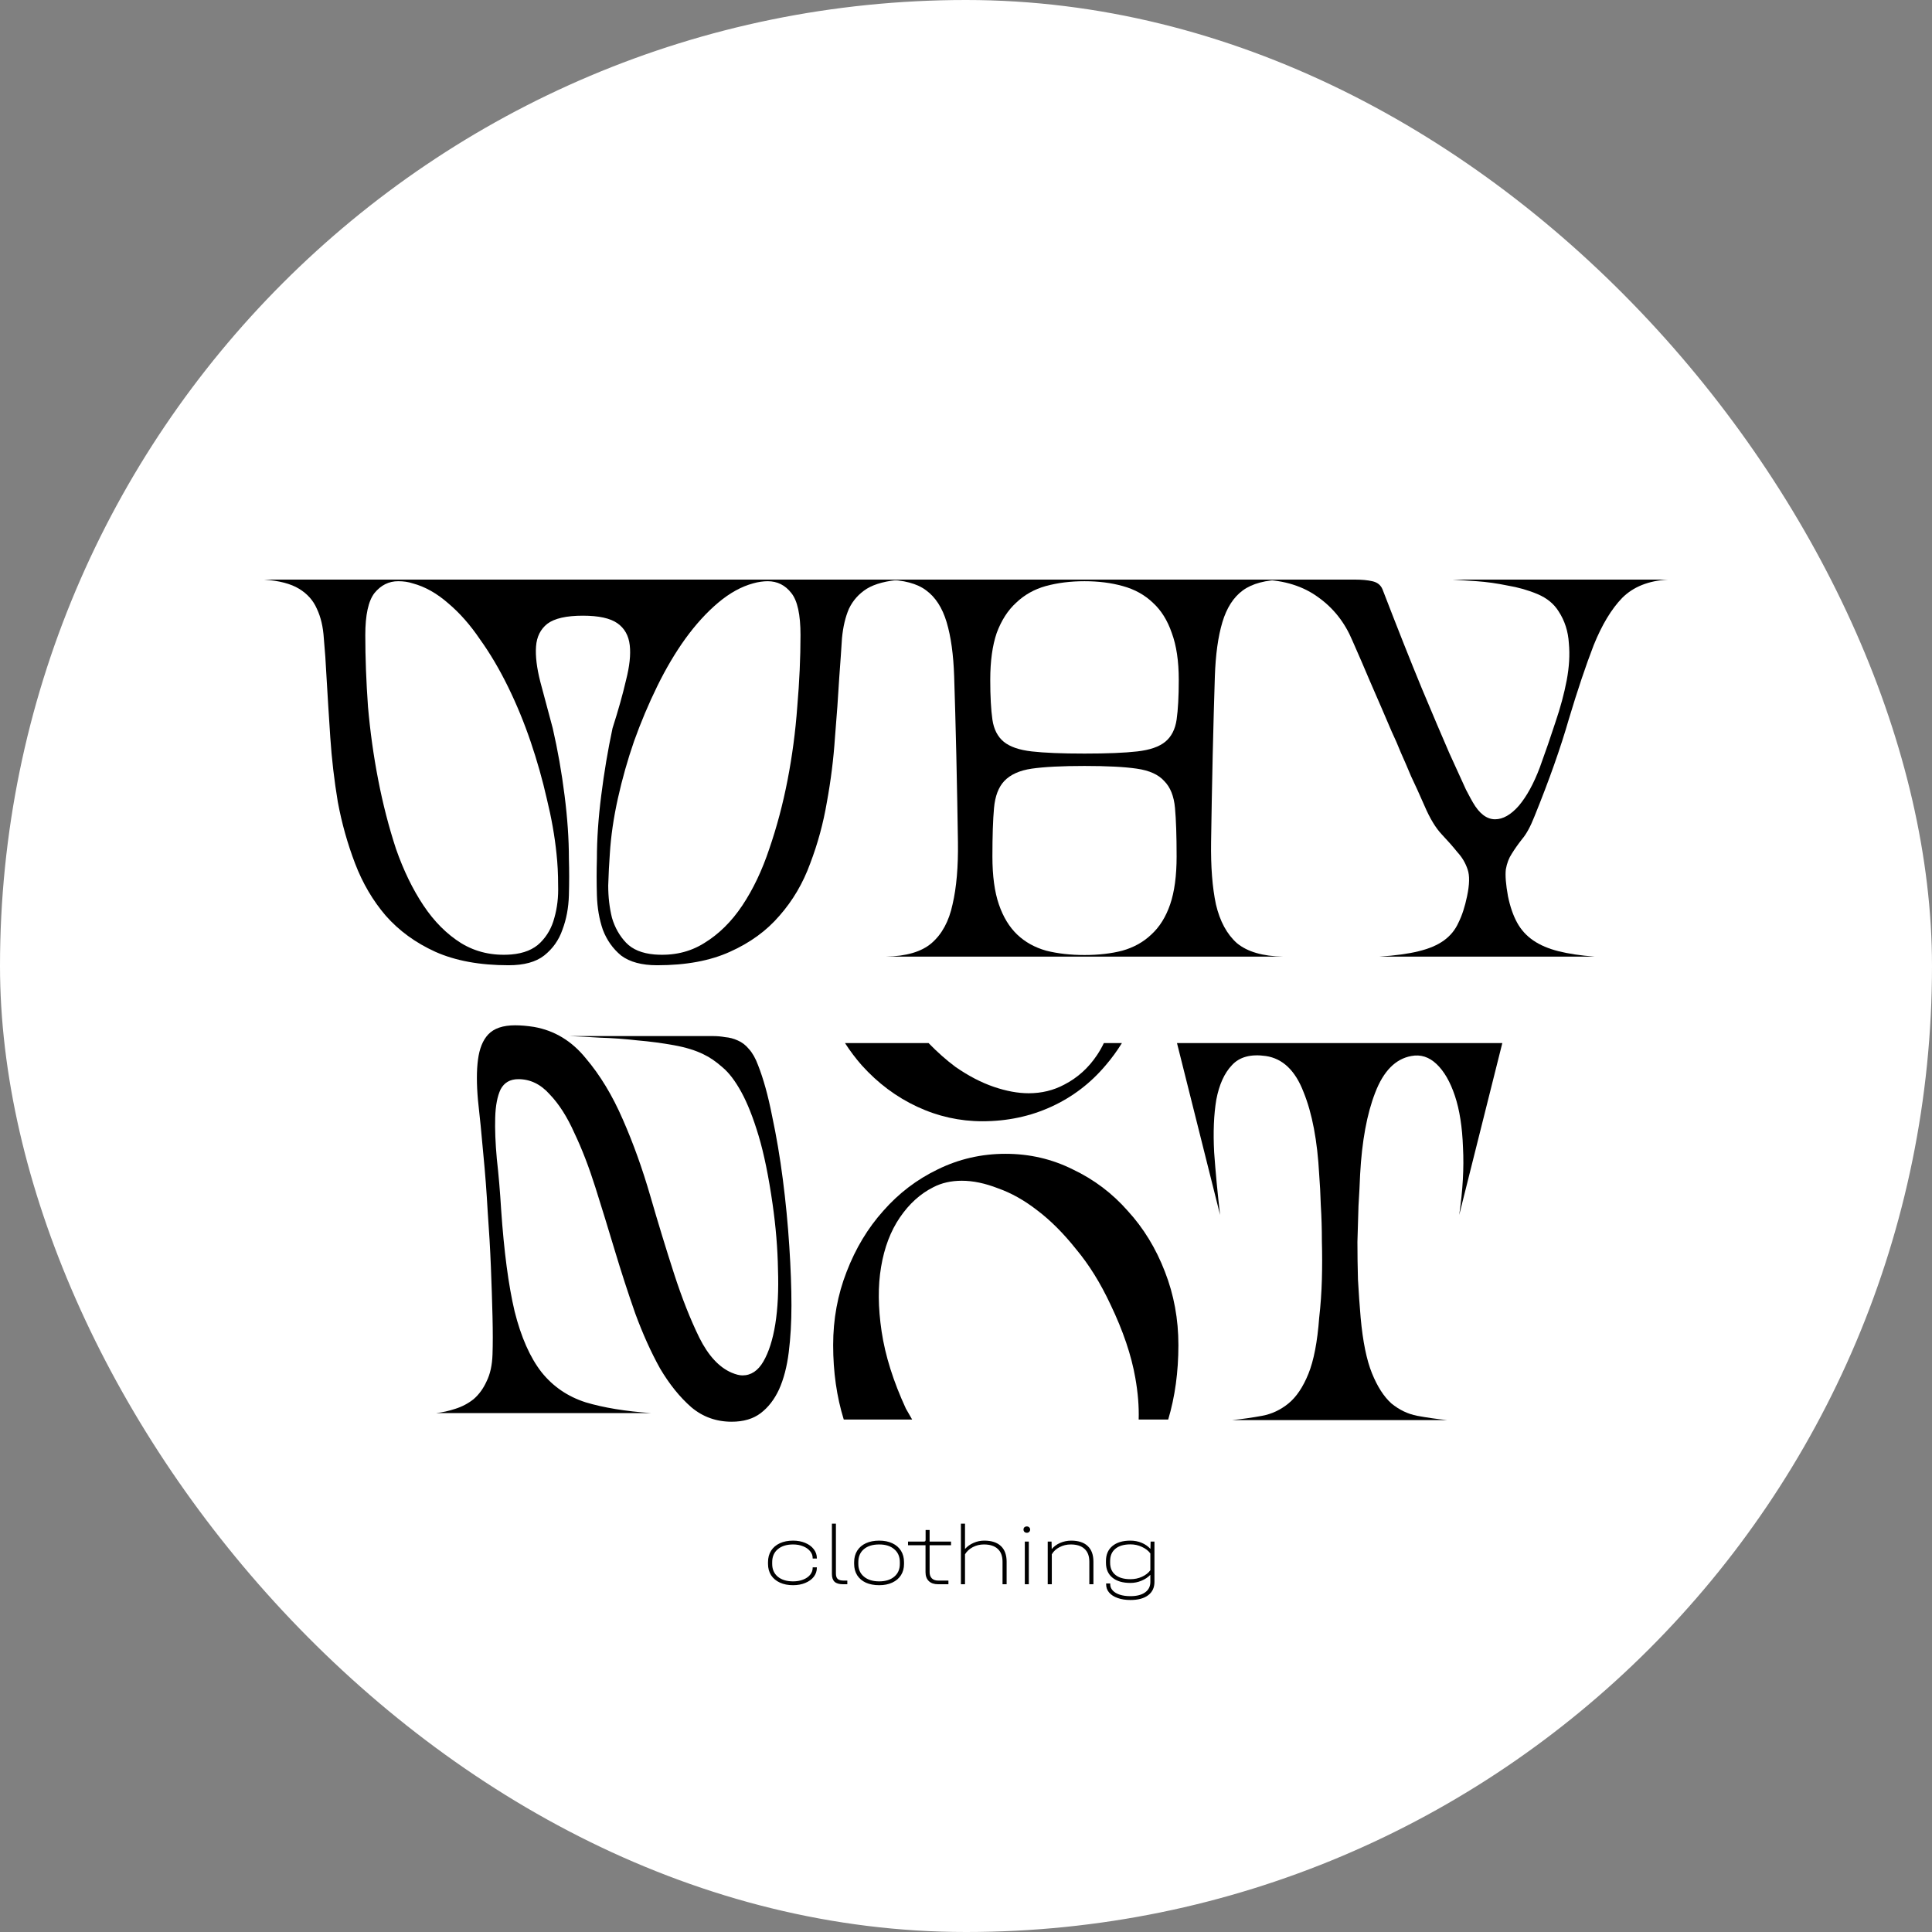
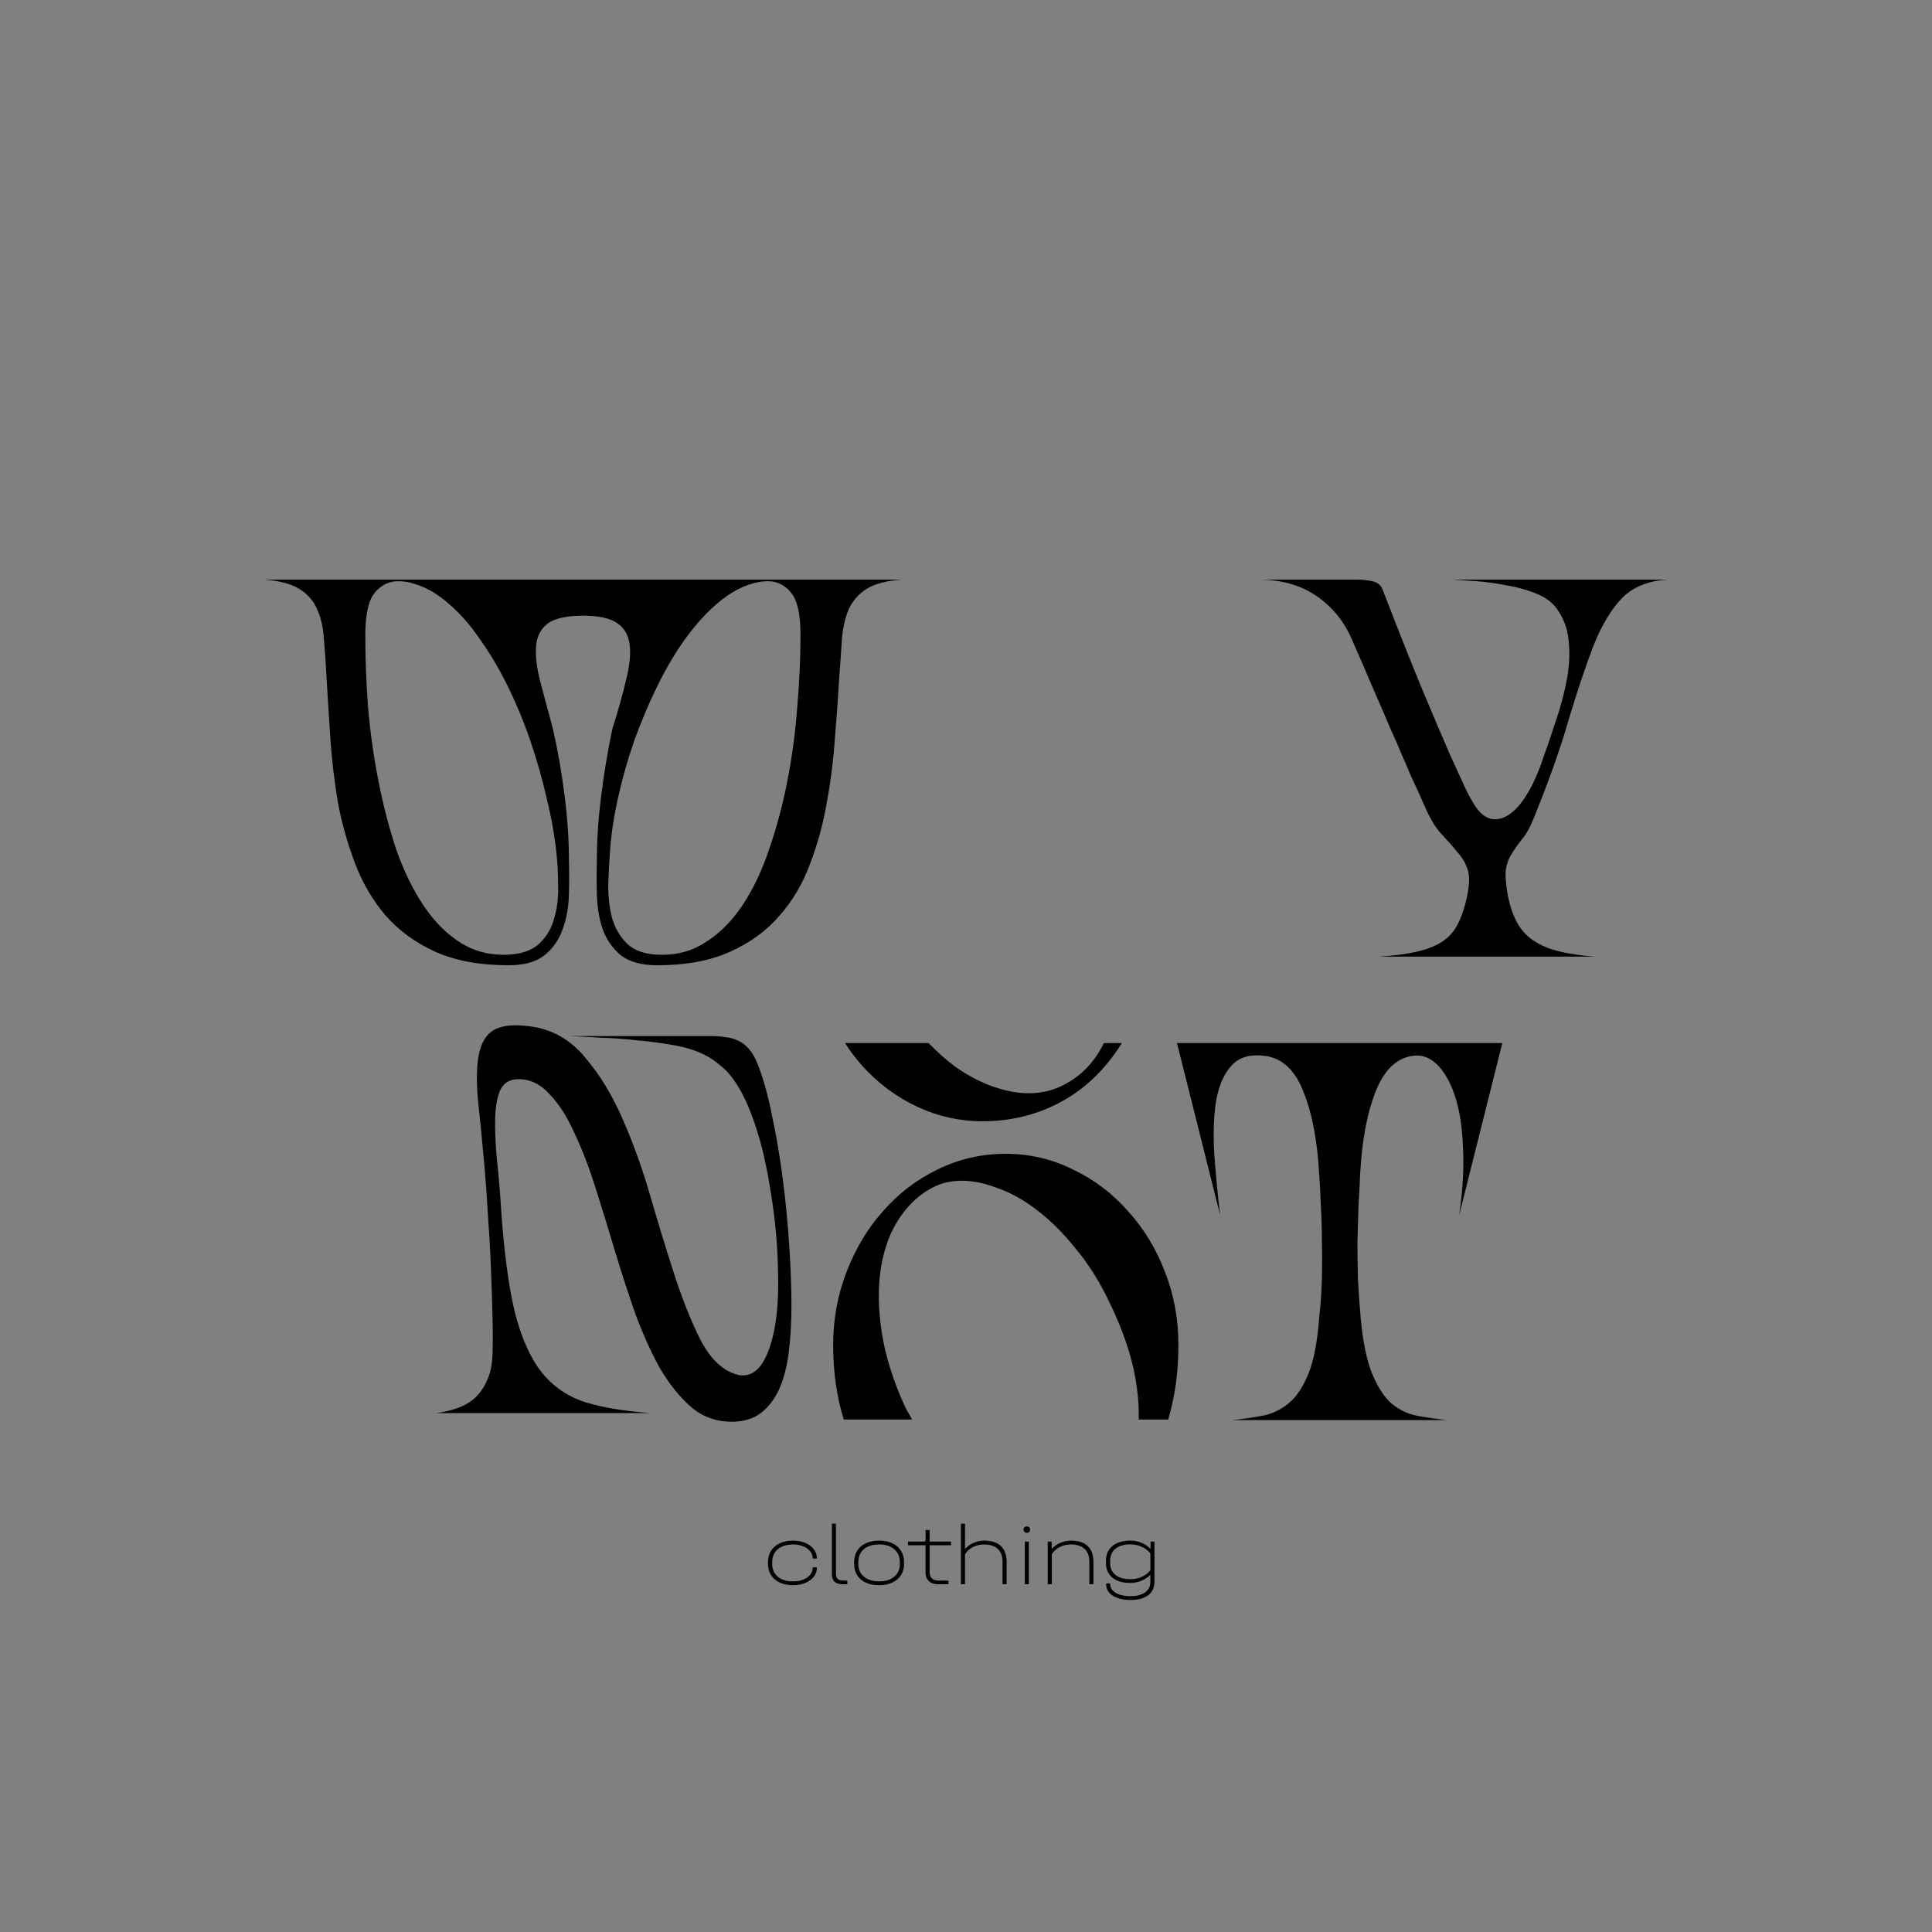
<svg xmlns="http://www.w3.org/2000/svg" width="600" height="600" viewBox="0 0 600 600" fill="none">
  <rect x="0" y="0" width="600" height="600" fill="#808080" stroke="none" />
-   <rect width="600" height="600" rx="300" fill="white" />
  <path d="M280.05 180C275.366 180.335 271.742 181.282 269.177 182.844C266.724 184.405 264.884 186.468 263.657 189.033C262.542 191.598 261.817 194.664 261.483 198.233C261.26 201.801 260.981 205.816 260.647 210.276C260.312 216.075 259.866 222.32 259.308 229.011C258.862 235.702 258.026 242.392 256.799 249.083C255.684 255.663 253.956 262.019 251.614 268.152C249.384 274.286 246.205 279.694 242.079 284.378C238.065 289.061 232.935 292.797 226.69 295.585C220.557 298.373 213.03 299.767 204.109 299.767C199.313 299.767 195.578 298.763 192.901 296.756C190.337 294.637 188.441 291.961 187.214 288.727C186.099 285.493 185.486 281.924 185.374 278.021C185.263 274.118 185.263 270.327 185.374 266.647C185.374 260.625 185.82 254.101 186.712 247.076C187.604 239.939 188.775 232.969 190.225 226.167C192.009 220.591 193.403 215.629 194.407 211.28C195.522 206.931 195.912 203.307 195.578 200.407C195.243 197.396 193.961 195.11 191.73 193.549C189.5 191.988 185.932 191.207 181.025 191.207C175.895 191.207 172.215 192.044 169.985 193.716C167.866 195.389 166.695 197.731 166.472 200.742C166.249 203.753 166.695 207.433 167.811 211.782C168.926 216.019 170.208 220.814 171.658 226.167C173.219 232.969 174.446 239.939 175.338 247.076C176.23 254.101 176.676 260.625 176.676 266.647C176.787 270.327 176.787 274.118 176.676 278.021C176.564 281.924 175.895 285.493 174.669 288.727C173.554 291.961 171.658 294.637 168.981 296.756C166.417 298.763 162.737 299.767 157.941 299.767C149.02 299.767 141.437 298.373 135.193 295.585C129.059 292.797 123.93 289.061 119.803 284.378C115.789 279.694 112.611 274.286 110.269 268.152C107.927 262.019 106.143 255.663 104.916 249.083C103.801 242.392 103.021 235.702 102.574 229.011C102.128 222.32 101.738 216.075 101.404 210.276C101.181 205.816 100.902 201.801 100.567 198.233C100.344 194.664 99.619 191.598 98.393 189.033C97.278 186.468 95.438 184.405 92.873 182.844C90.308 181.282 86.684 180.335 82 180H280.05ZM172.829 265.141C172.271 259.677 171.268 253.99 169.818 248.08C168.48 242.169 166.807 236.259 164.8 230.349C162.792 224.439 160.451 218.751 157.774 213.287C155.098 207.823 152.198 202.916 149.076 198.567C146.065 194.107 142.776 190.371 139.207 187.36C135.639 184.238 131.959 182.175 128.167 181.171C126.829 180.725 125.323 180.502 123.651 180.502C120.751 180.502 118.298 181.728 116.291 184.182C114.395 186.635 113.447 190.984 113.447 197.229C113.447 204.254 113.726 211.67 114.284 219.476C114.953 227.171 116.012 234.754 117.462 242.225C118.911 249.697 120.751 256.834 122.982 263.636C125.323 270.327 128.167 276.181 131.513 281.2C134.858 286.218 138.761 290.121 143.222 292.909C147.794 295.696 152.979 296.867 158.778 296.421C162.681 296.087 165.692 294.86 167.811 292.741C169.929 290.622 171.379 288.058 172.16 285.047C173.052 281.924 173.442 278.579 173.331 275.01C173.331 271.442 173.163 268.152 172.829 265.141ZM203.272 296.421C209.071 296.867 214.201 295.696 218.661 292.909C223.233 290.121 227.192 286.218 230.538 281.2C233.883 276.181 236.671 270.327 238.901 263.636C241.243 256.834 243.139 249.697 244.588 242.225C246.038 234.754 247.042 227.171 247.599 219.476C248.268 211.67 248.603 204.254 248.603 197.229C248.603 190.873 247.655 186.524 245.759 184.182C243.864 181.728 241.41 180.502 238.399 180.502C237.73 180.502 237.005 180.558 236.225 180.669C235.444 180.781 234.664 180.948 233.883 181.171C230.203 182.175 226.579 184.182 223.01 187.193C219.442 190.204 216.041 193.939 212.807 198.4C209.684 202.749 206.785 207.656 204.109 213.12C201.432 218.584 199.035 224.271 196.916 230.182C194.909 235.98 193.236 241.891 191.898 247.912C190.56 253.934 189.723 259.677 189.389 265.141C189.166 268.152 188.998 271.442 188.887 275.01C188.887 278.579 189.277 281.924 190.058 285.047C190.95 288.058 192.4 290.622 194.407 292.741C196.414 294.86 199.369 296.087 203.272 296.421Z" fill="black" />
-   <path d="M275.082 297.09C281.438 296.979 286.177 295.585 289.3 292.909C292.534 290.121 294.708 286.106 295.823 280.865C297.05 275.624 297.607 269.156 297.496 261.461C297.384 253.655 297.217 244.678 296.994 234.531C296.771 225.052 296.548 216.911 296.325 210.109C296.102 203.307 295.321 197.675 293.983 193.214C292.645 188.754 290.526 185.464 287.627 183.345C284.839 181.227 280.657 180.112 275.082 180H398.528C393.063 180.112 388.882 181.227 385.982 183.345C383.083 185.464 380.964 188.754 379.626 193.214C378.288 197.675 377.507 203.307 377.284 210.109C377.061 216.911 376.838 225.052 376.615 234.531C376.392 244.678 376.225 253.655 376.113 261.461C376.002 269.156 376.503 275.624 377.619 280.865C378.845 286.106 381.02 290.121 384.142 292.909C387.376 295.585 392.171 296.979 398.528 297.09H275.082ZM336.804 234.029C343.83 234.029 349.294 233.806 353.197 233.36C357.1 232.914 359.999 231.91 361.895 230.349C363.791 228.788 364.962 226.502 365.408 223.491C365.854 220.368 366.077 216.242 366.077 211.113C366.077 205.314 365.352 200.463 363.902 196.56C362.564 192.657 360.613 189.535 358.048 187.193C355.483 184.739 352.361 183.011 348.681 182.007C345.112 181.004 341.153 180.502 336.804 180.502C332.455 180.502 328.441 181.004 324.761 182.007C321.192 183.011 318.126 184.739 315.561 187.193C312.996 189.535 310.989 192.657 309.539 196.56C308.201 200.463 307.532 205.314 307.532 211.113C307.532 216.242 307.755 220.368 308.201 223.491C308.647 226.502 309.818 228.788 311.713 230.349C313.609 231.91 316.509 232.914 320.412 233.36C324.315 233.806 329.779 234.029 336.804 234.029ZM308.201 265.978C308.201 272 308.87 276.962 310.208 280.865C311.546 284.768 313.442 287.89 315.895 290.232C318.349 292.574 321.359 294.247 324.928 295.25C328.496 296.142 332.455 296.589 336.804 296.589C341.153 296.589 345.056 296.142 348.513 295.25C352.082 294.247 355.093 292.574 357.546 290.232C360.111 287.89 362.062 284.768 363.4 280.865C364.739 276.962 365.408 272 365.408 265.978C365.408 259.621 365.24 254.603 364.906 250.923C364.571 247.243 363.456 244.455 361.56 242.56C359.776 240.552 356.933 239.27 353.03 238.712C349.238 238.155 343.83 237.876 336.804 237.876C329.779 237.876 324.315 238.155 320.412 238.712C316.62 239.27 313.776 240.552 311.881 242.56C310.096 244.455 309.037 247.243 308.703 250.923C308.368 254.603 308.201 259.621 308.201 265.978Z" fill="black" />
  <path d="M484.044 189.869C482.594 187.527 480.42 185.743 477.52 184.516C474.621 183.29 471.498 182.398 468.153 181.84C464.919 181.171 461.741 180.725 458.618 180.502C455.496 180.279 452.987 180.112 451.091 180H518C511.978 180.335 507.239 182.23 503.782 185.687C500.436 189.144 497.481 194.051 494.917 200.407C492.463 206.763 489.898 214.402 487.222 223.323C484.657 232.245 481.089 242.337 476.517 253.6C475.29 256.722 474.007 259.064 472.669 260.625C471.443 262.186 470.383 263.692 469.491 265.141C468.599 266.48 467.986 268.097 467.651 269.992C467.428 271.888 467.651 274.676 468.32 278.356C468.989 281.59 469.937 284.322 471.164 286.552C472.391 288.783 474.063 290.623 476.182 292.072C478.301 293.522 480.921 294.637 484.044 295.418C487.166 296.198 490.902 296.756 495.251 297.09H428.342C433.36 296.756 437.431 296.198 440.553 295.418C443.787 294.637 446.408 293.522 448.415 292.072C450.422 290.623 451.928 288.783 452.931 286.552C454.046 284.322 454.938 281.59 455.608 278.356C456.388 274.676 456.444 271.888 455.775 269.992C455.106 267.985 454.046 266.201 452.597 264.64C451.258 262.967 449.642 261.127 447.746 259.12C445.85 257.112 444.066 254.157 442.393 250.254C440.832 246.686 439.438 243.619 438.211 241.054C437.096 238.378 436.037 235.925 435.033 233.694C434.141 231.464 433.193 229.289 432.19 227.171C431.297 225.052 430.294 222.71 429.179 220.145C428.063 217.58 426.781 214.625 425.331 211.28C423.882 207.823 422.097 203.697 419.979 198.902C417.637 193.326 414.124 188.865 409.441 185.52C404.757 182.063 398.902 180.223 391.877 180H420.815C422.934 180 424.718 180.167 426.168 180.502C427.729 180.836 428.788 181.673 429.346 183.011C434.03 195.166 438.1 205.425 441.557 213.789C445.014 222.041 447.857 228.732 450.088 233.862C452.429 238.991 454.158 242.783 455.273 245.236C456.5 247.578 457.225 248.916 457.448 249.251C459.455 252.708 461.741 254.436 464.306 254.436C466.759 254.436 469.212 253.042 471.666 250.254C474.119 247.355 476.294 243.396 478.189 238.378C479.974 233.471 481.591 228.788 483.04 224.327C484.601 219.755 485.772 215.406 486.553 211.28C487.334 207.154 487.557 203.307 487.222 199.738C486.999 196.058 485.94 192.768 484.044 189.869Z" fill="black" />
  <path d="M135.391 438.853C137.398 438.63 139.406 438.184 141.413 437.515C143.532 436.846 145.427 435.842 147.1 434.504C148.773 433.054 150.111 431.214 151.115 428.984C152.23 426.753 152.843 423.966 152.955 420.62C153.066 417.498 153.066 413.595 152.955 408.911C152.843 404.227 152.676 399.098 152.453 393.522C152.23 387.946 151.895 382.148 151.449 376.126C151.115 370.104 150.669 364.249 150.111 358.562C149.553 352.206 148.996 346.574 148.438 341.668C147.992 336.65 147.992 332.468 148.438 329.122C148.884 325.665 149.944 323.045 151.616 321.261C153.401 319.365 156.189 318.417 159.98 318.417C161.764 318.417 163.716 318.584 165.835 318.919C172.191 320.034 177.544 323.268 181.893 328.621C186.353 333.862 190.201 340.218 193.434 347.69C196.668 355.049 199.512 362.967 201.965 371.442C204.419 379.917 206.872 387.946 209.325 395.529C211.779 403.112 214.399 409.747 217.187 415.435C219.975 421.01 223.32 424.635 227.223 426.307C228.562 426.865 229.677 427.144 230.569 427.144C233.245 427.144 235.42 425.694 237.092 422.795C238.765 419.895 239.992 416.048 240.772 411.253C241.553 406.346 241.832 400.659 241.609 394.191C241.497 387.723 240.94 380.977 239.936 373.951C238.709 365.365 237.26 358.283 235.587 352.708C233.914 347.132 232.13 342.616 230.234 339.159C228.339 335.702 226.387 333.137 224.38 331.464C222.372 329.68 220.421 328.342 218.525 327.45C216.072 326.223 213.005 325.275 209.325 324.606C205.645 323.937 201.854 323.435 197.951 323.101C194.048 322.655 190.201 322.376 186.409 322.264C182.729 322.041 179.551 321.874 176.875 321.762H221.369C222.707 321.762 223.989 321.874 225.216 322.097C226.554 322.208 227.837 322.543 229.063 323.101C230.402 323.658 231.572 324.55 232.576 325.777C233.691 327.004 234.639 328.676 235.42 330.795C237.092 335.033 238.542 340.274 239.769 346.519C241.107 352.763 242.222 359.343 243.114 366.257C244.006 373.171 244.675 380.085 245.122 386.998C245.568 393.801 245.791 399.934 245.791 405.398C245.791 410.64 245.512 415.49 244.954 419.951C244.397 424.412 243.393 428.259 241.943 431.493C240.494 434.615 238.598 437.069 236.256 438.853C233.914 440.637 230.903 441.529 227.223 441.529C222.428 441.529 218.246 440.024 214.678 437.013C211.11 433.89 207.876 429.876 204.976 424.969C202.188 419.951 199.624 414.264 197.282 407.907C195.051 401.551 192.933 395.028 190.925 388.337C188.918 381.646 186.911 375.122 184.904 368.766C182.896 362.409 180.722 356.778 178.38 351.871C176.15 346.853 173.585 342.839 170.685 339.828C167.898 336.705 164.664 335.144 160.984 335.144C158.419 335.144 156.579 336.204 155.464 338.322C154.46 340.441 153.902 343.34 153.791 347.02C153.679 350.7 153.847 354.994 154.293 359.9C154.85 364.807 155.296 370.048 155.631 375.624C156.523 388.671 157.917 399.209 159.813 407.238C161.82 415.267 164.608 421.568 168.176 426.14C171.745 430.601 176.317 433.723 181.893 435.507C187.468 437.18 194.271 438.295 202.3 438.853H135.391Z" fill="black" />
  <path d="M365.525 323.94H466.557L453.175 377.3C454.29 369.606 454.681 362.636 454.346 356.391C454.123 350.035 453.287 344.682 451.837 340.333C450.387 335.984 448.492 332.694 446.15 330.464C443.808 328.234 441.187 327.397 438.288 327.955C433.381 328.847 429.646 332.638 427.081 339.329C424.516 345.909 422.955 354.384 422.397 364.755C422.286 367.654 422.118 370.888 421.895 374.456C421.784 378.025 421.672 381.761 421.561 385.664C421.561 389.455 421.617 393.358 421.728 397.373C421.951 401.387 422.23 405.346 422.564 409.249C423.234 416.609 424.405 422.352 426.077 426.478C427.75 430.604 429.757 433.726 432.099 435.845C434.552 437.852 437.229 439.135 440.128 439.692C443.139 440.25 446.261 440.696 449.495 441.031H382.587C385.82 440.696 388.943 440.25 391.954 439.692C394.965 439.135 397.697 437.852 400.15 435.845C402.603 433.838 404.666 430.771 406.339 426.645C408.012 422.519 409.127 416.72 409.685 409.249C410.131 405.346 410.409 401.387 410.521 397.373C410.632 393.358 410.632 389.399 410.521 385.496C410.521 381.593 410.409 377.858 410.186 374.289C410.075 370.721 409.908 367.542 409.685 364.755C409.127 354.272 407.51 345.741 404.834 339.162C402.269 332.471 398.366 328.735 393.125 327.955C388.441 327.286 384.928 328.234 382.587 330.798C380.245 333.252 378.628 336.82 377.736 341.504C376.955 346.187 376.732 351.652 377.067 357.896C377.513 364.141 378.126 370.609 378.907 377.3L365.525 323.94Z" fill="black" />
  <path fill-rule="evenodd" clip-rule="evenodd" d="M258.743 417.709C258.743 426.055 259.842 433.769 262.037 440.848H283.278C282.62 439.745 281.971 438.612 281.324 437.447C277.421 428.972 274.912 420.998 273.797 413.527C272.682 406.056 272.626 399.365 273.63 393.454C274.634 387.433 276.585 382.303 279.484 378.065C282.384 373.828 285.841 370.705 289.855 368.698C292.42 367.36 295.375 366.691 298.721 366.691C302.178 366.691 305.913 367.471 309.928 369.033C314.054 370.482 318.124 372.768 322.139 375.891C326.265 379.013 330.279 383.028 334.182 387.934C338.197 392.73 341.765 398.473 344.888 405.163C348.791 413.304 351.356 420.887 352.582 427.912C353.401 432.522 353.749 436.834 353.624 440.848H362.797C364.909 433.769 365.964 426.055 365.964 417.709C365.964 409.68 364.57 402.097 361.782 394.96C358.994 387.711 355.147 381.411 350.241 376.058C345.445 370.594 339.758 366.301 333.179 363.178C326.711 359.944 319.741 358.327 312.27 358.327C304.798 358.327 297.773 359.944 291.193 363.178C284.726 366.301 279.094 370.594 274.299 376.058C269.504 381.411 265.712 387.711 262.925 394.96C260.137 402.097 258.743 409.68 258.743 417.709Z" fill="black" />
  <path fill-rule="evenodd" clip-rule="evenodd" d="M284.839 343.701C291.307 346.712 298.054 348.217 305.079 348.217C312.774 348.217 319.911 346.712 326.49 343.701C333.069 340.69 338.703 336.397 343.387 330.821C345.218 328.69 346.895 326.397 348.418 323.94H342.811C342.191 325.236 341.491 326.47 340.708 327.643C338.032 331.657 334.631 334.724 330.505 336.843C327.159 338.627 323.479 339.519 319.465 339.519C316.119 339.519 312.495 338.85 308.592 337.512C304.689 336.174 300.73 334.111 296.716 331.323C293.937 329.258 291.158 326.797 288.377 323.94H262.425C264.008 326.397 265.737 328.69 267.61 330.821C272.628 336.397 278.371 340.69 284.839 343.701Z" fill="black" />
  <path d="M246.301 492.297C244.732 492.297 243.363 492.027 242.191 491.486C241.019 490.946 240.109 490.18 239.46 489.188C238.829 488.179 238.514 487.016 238.514 485.7V485.133C238.514 483.781 238.829 482.6 239.46 481.591C240.109 480.582 241.019 479.807 242.191 479.266C243.363 478.725 244.732 478.455 246.301 478.455C247.688 478.455 248.941 478.689 250.059 479.158C251.194 479.626 252.077 480.275 252.708 481.104C253.357 481.933 253.682 482.862 253.682 483.889V484.024H252.384V483.889C252.384 483.078 252.113 482.357 251.573 481.726C251.05 481.077 250.329 480.573 249.41 480.212C248.491 479.834 247.454 479.644 246.301 479.644C244.3 479.644 242.714 480.14 241.542 481.131C240.389 482.105 239.812 483.438 239.812 485.133V485.7C239.812 487.359 240.389 488.675 241.542 489.648C242.714 490.621 244.3 491.108 246.301 491.108C247.454 491.108 248.491 490.928 249.41 490.567C250.347 490.207 251.077 489.702 251.6 489.053C252.122 488.404 252.384 487.683 252.384 486.89V486.755H253.682V486.89C253.682 487.917 253.366 488.846 252.735 489.675C252.104 490.486 251.221 491.126 250.086 491.594C248.968 492.063 247.706 492.297 246.301 492.297ZM261.817 492C260.628 492 259.754 491.748 259.195 491.243C258.636 490.72 258.357 489.918 258.357 488.837V473.183H259.6V488.647C259.6 489.441 259.781 490.008 260.141 490.351C260.52 490.693 261.141 490.864 262.007 490.864H263.142V492H261.817ZM273.047 492.297C271.46 492.297 270.082 492.036 268.91 491.513C267.738 490.973 266.837 490.207 266.206 489.215C265.576 488.206 265.26 487.034 265.26 485.7V485.133C265.26 483.781 265.576 482.6 266.206 481.591C266.837 480.582 267.738 479.807 268.91 479.266C270.082 478.725 271.46 478.455 273.047 478.455C274.597 478.455 275.949 478.725 277.102 479.266C278.274 479.807 279.175 480.582 279.806 481.591C280.437 482.6 280.752 483.781 280.752 485.133V485.7C280.752 487.034 280.437 488.197 279.806 489.188C279.175 490.18 278.274 490.946 277.102 491.486C275.949 492.027 274.597 492.297 273.047 492.297ZM273.047 491.108C275.011 491.108 276.57 490.621 277.724 489.648C278.877 488.675 279.454 487.359 279.454 485.7V485.133C279.454 483.438 278.877 482.105 277.724 481.131C276.588 480.14 275.029 479.644 273.047 479.644C271.028 479.644 269.442 480.131 268.288 481.104C267.135 482.078 266.558 483.42 266.558 485.133V485.7C266.558 487.359 267.144 488.675 268.315 489.648C269.487 490.621 271.064 491.108 273.047 491.108ZM288.701 479.888V488.242C288.701 489.071 288.935 489.72 289.404 490.189C289.873 490.639 290.531 490.864 291.378 490.864H294.541V492H291.297C290.089 492 289.143 491.676 288.458 491.027C287.773 490.36 287.43 489.441 287.43 488.269V479.888H281.996V478.752H286.917C287.115 478.752 287.25 478.716 287.322 478.644C287.412 478.554 287.457 478.41 287.457 478.211V475.156H288.701V478.752H295.352V479.888H288.701ZM305.667 478.455C307.92 478.455 309.642 479.013 310.831 480.131C312.021 481.248 312.616 482.871 312.616 484.998V492H311.345V484.998C311.345 483.249 310.849 481.924 309.858 481.023C308.867 480.104 307.434 479.644 305.559 479.644C304.316 479.644 303.162 479.924 302.099 480.482C301.053 481.041 300.251 481.78 299.692 482.699V492H298.422V473.183H299.692V481.05C300.413 480.239 301.297 479.608 302.342 479.158C303.387 478.689 304.496 478.455 305.667 478.455ZM319.508 478.752V492H318.265V478.752H319.508ZM318.887 476.021C318.598 476.021 318.355 475.931 318.157 475.751C317.958 475.553 317.859 475.309 317.859 475.021C317.859 474.733 317.949 474.498 318.13 474.318C318.328 474.138 318.58 474.048 318.887 474.048C319.193 474.048 319.436 474.138 319.617 474.318C319.815 474.498 319.914 474.733 319.914 475.021C319.914 475.309 319.815 475.553 319.617 475.751C319.418 475.931 319.175 476.021 318.887 476.021ZM332.625 478.455C334.896 478.455 336.617 479.013 337.789 480.131C338.978 481.23 339.573 482.853 339.573 484.998V492H338.302V484.998C338.302 483.249 337.807 481.924 336.815 481.023C335.842 480.104 334.409 479.644 332.517 479.644C331.273 479.644 330.119 479.924 329.056 480.482C327.992 481.023 327.19 481.762 326.65 482.699V492H325.379V478.752H326.569L326.623 481.077C327.326 480.248 328.2 479.608 329.245 479.158C330.291 478.707 331.417 478.473 332.625 478.455ZM358.524 478.752V491.27C358.524 493.054 357.875 494.433 356.577 495.407C355.28 496.398 353.45 496.894 351.089 496.894C349.557 496.894 348.223 496.686 347.088 496.272C345.952 495.875 345.069 495.307 344.438 494.568C343.825 493.847 343.519 492.991 343.519 492V491.757H344.789V492C344.789 492.739 345.051 493.388 345.573 493.947C346.096 494.505 346.826 494.938 347.763 495.244C348.719 495.551 349.809 495.704 351.035 495.704C353 495.704 354.523 495.316 355.604 494.541C356.704 493.766 357.253 492.685 357.253 491.297V489.08C356.496 489.855 355.568 490.468 354.468 490.919C353.387 491.369 352.252 491.594 351.062 491.594C348.665 491.594 346.799 491.045 345.465 489.945C344.132 488.846 343.465 487.305 343.465 485.322V484.781C343.465 482.799 344.132 481.248 345.465 480.131C346.817 479.013 348.683 478.455 351.062 478.455C352.306 478.455 353.468 478.68 354.55 479.131C355.631 479.581 356.541 480.212 357.28 481.023L357.334 478.752H358.524ZM351.089 490.432C352.369 490.432 353.558 490.18 354.658 489.675C355.775 489.17 356.64 488.494 357.253 487.647V482.429C356.622 481.582 355.748 480.906 354.631 480.401C353.531 479.879 352.351 479.617 351.089 479.617C349.07 479.617 347.511 480.068 346.412 480.969C345.312 481.87 344.762 483.141 344.762 484.781V485.322C344.762 486.962 345.312 488.224 346.412 489.107C347.511 489.99 349.07 490.432 351.089 490.432Z" fill="black" />
</svg>